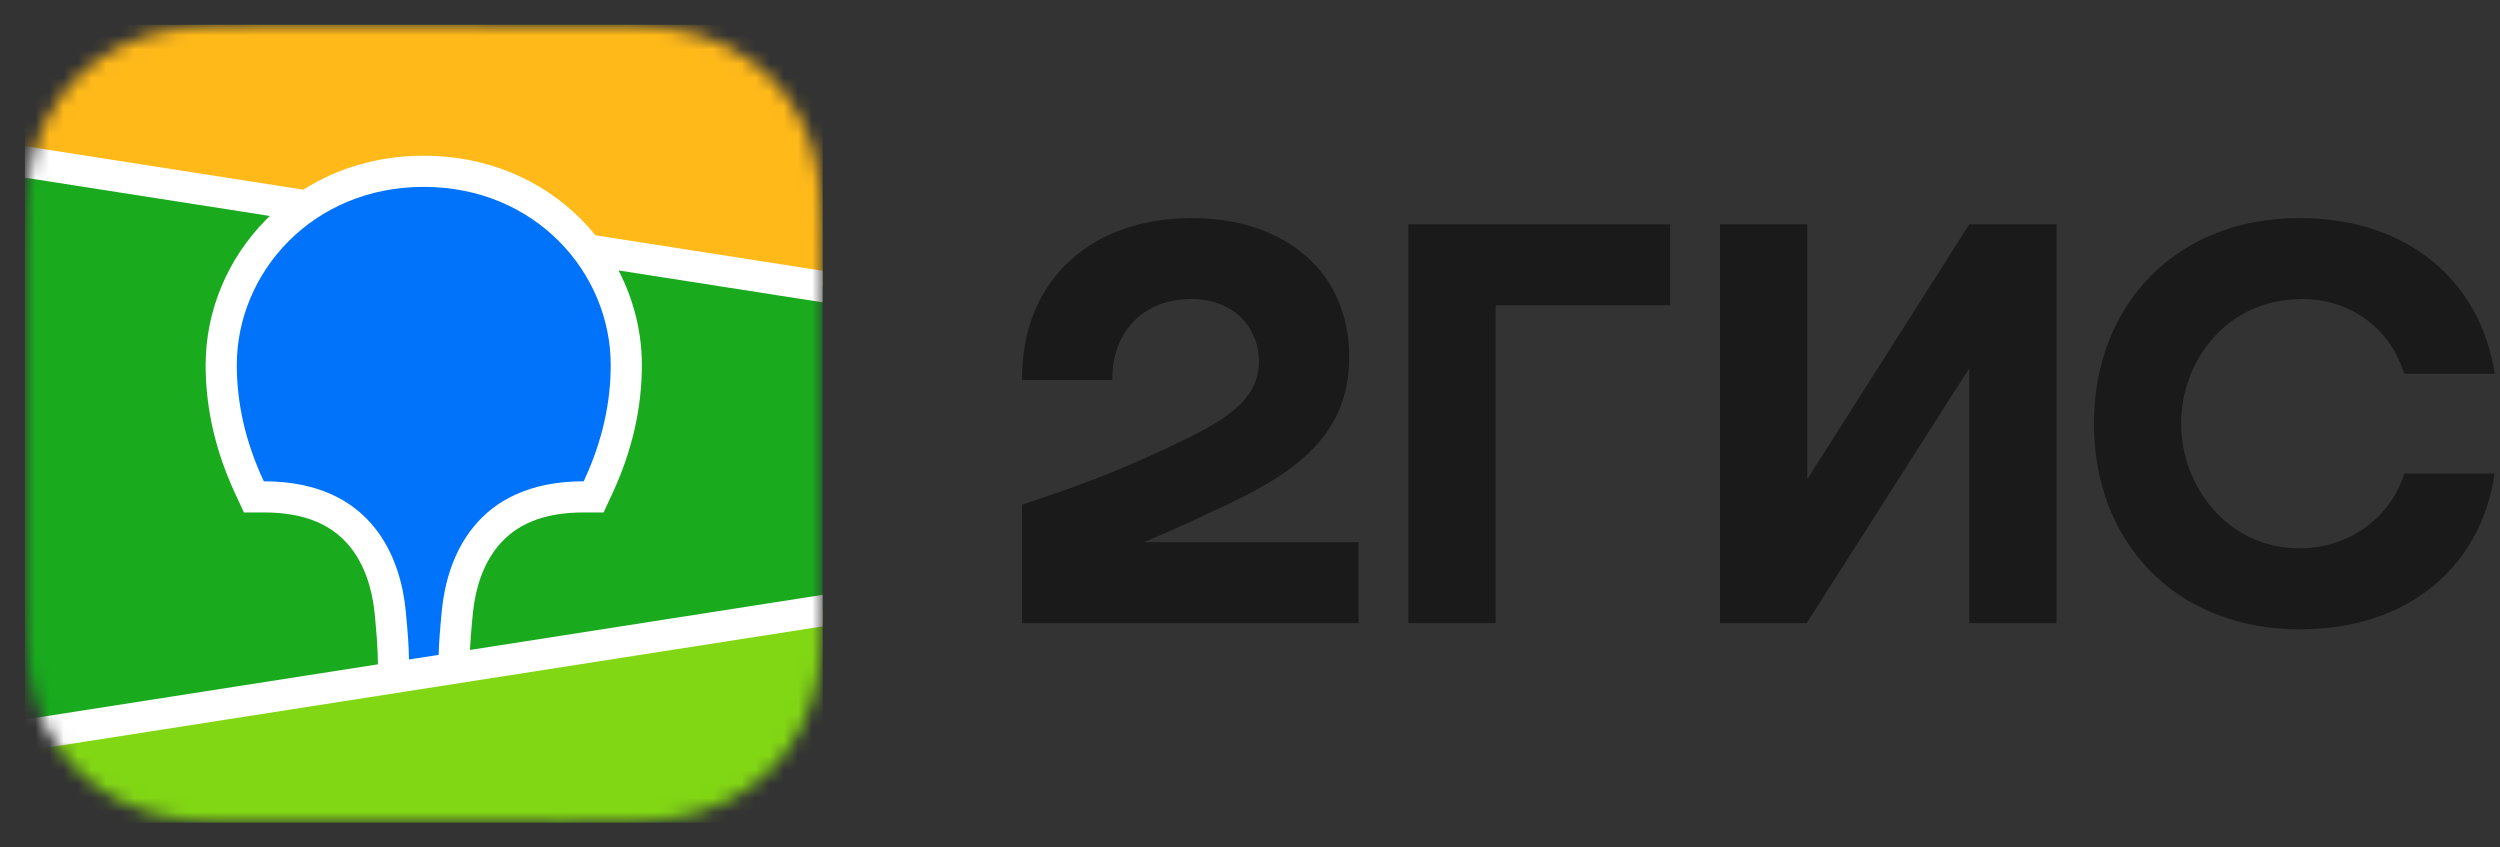
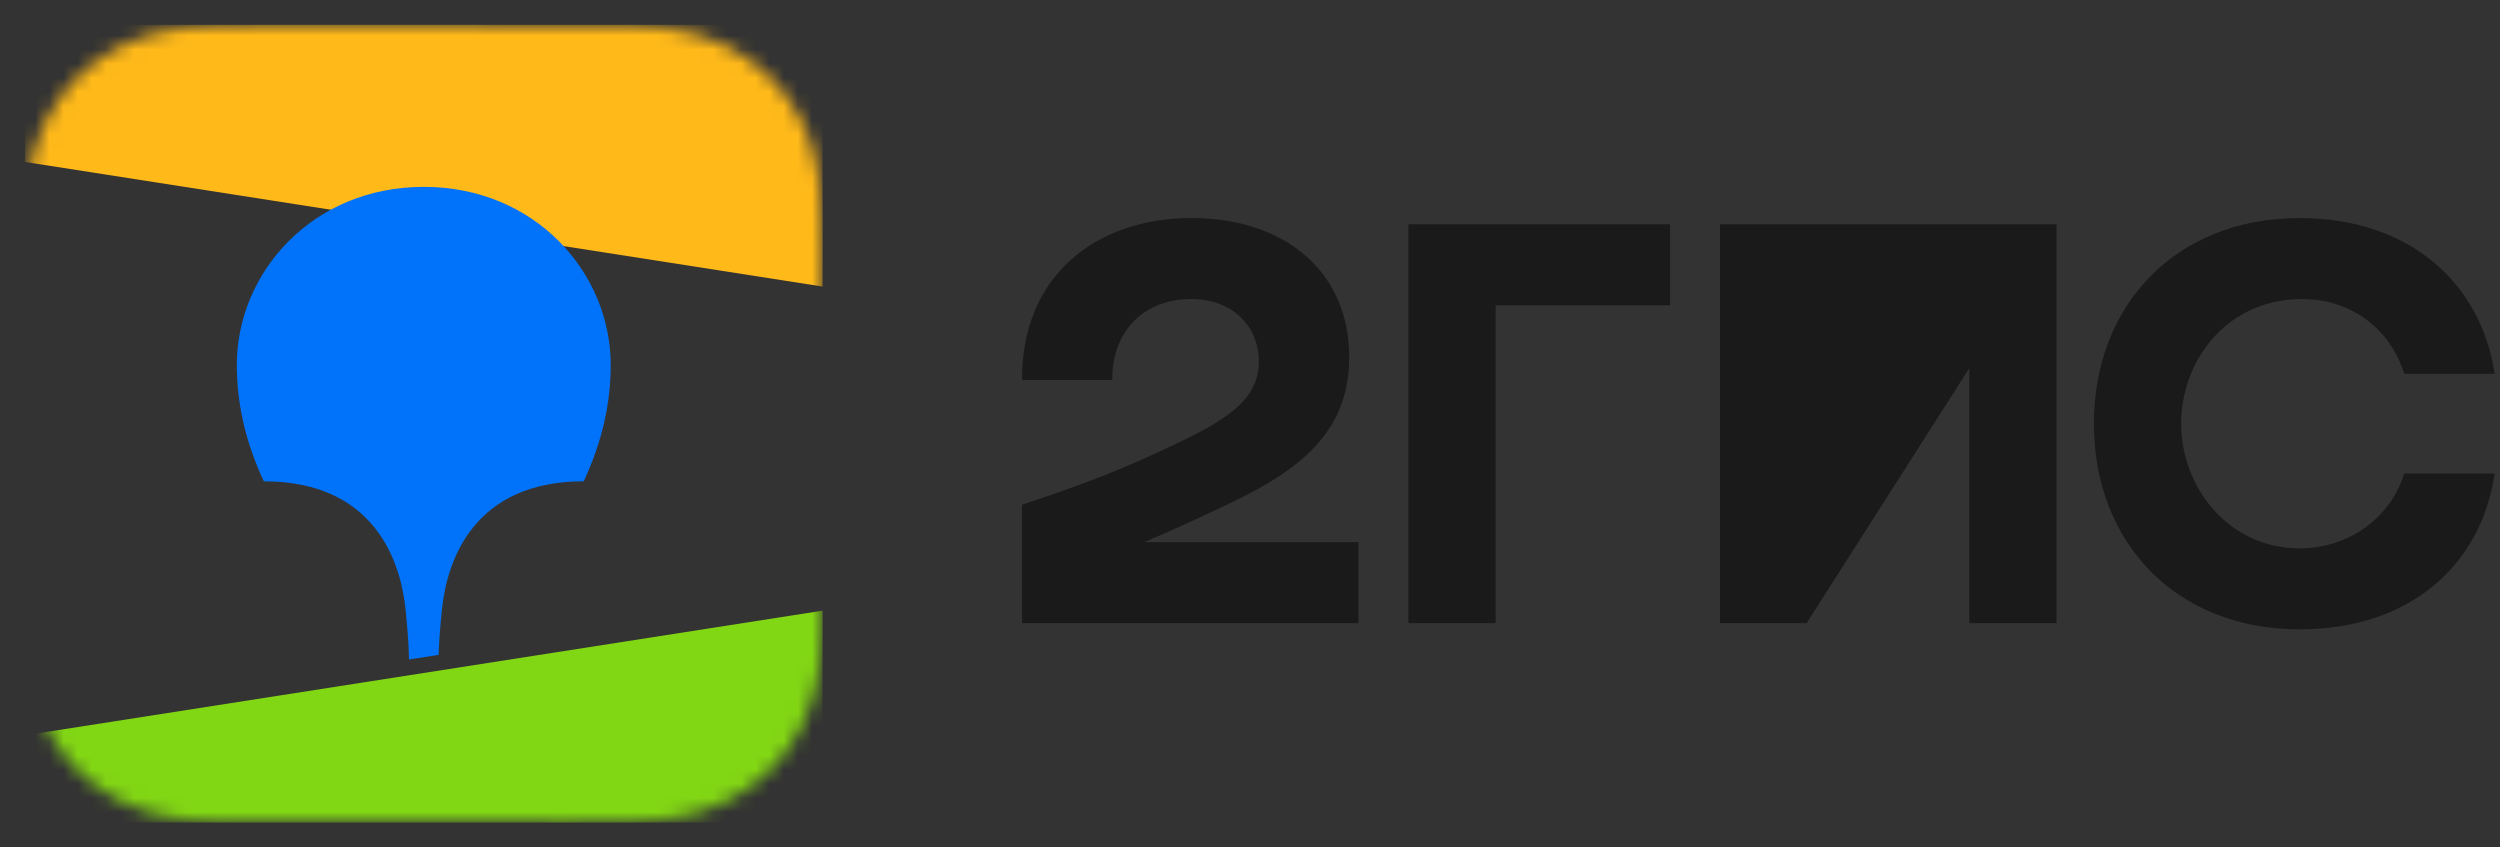
<svg xmlns="http://www.w3.org/2000/svg" width="177" height="60" viewBox="0 0 177 60" fill="none">
  <rect x="0" y="0" width="177" height="60" fill="#333333" stroke="none" />
  <path fill-rule="evenodd" clip-rule="evenodd" d="M18.118 0C17.527 0.004 16.786 0.012 15.779 0.024C14.171 0.067 12.951 0.164 11.756 0.376C10.3 0.635 8.981 1.06 7.721 1.695C6.439 2.339 5.266 3.181 4.248 4.188C3.232 5.192 2.378 6.353 1.724 7.624C1.081 8.873 0.65 10.18 0.386 11.626C0.171 12.81 0.073 14.014 0.031 15.587L0.016 16.243C0.012 16.468 0.009 16.701 0.007 16.946L0 18.37L8.75221e-05 41.657L0.004 42.672C0.008 43.319 0.016 43.875 0.031 44.41C0.073 45.982 0.171 47.186 0.386 48.368C0.65 49.816 1.081 51.123 1.724 52.372C2.379 53.642 3.231 54.802 4.249 55.808C5.268 56.815 6.441 57.658 7.722 58.302C8.981 58.936 10.3 59.361 11.757 59.62C12.843 59.812 13.949 59.91 15.331 59.958L16.366 59.983C16.904 59.991 17.699 59.995 19.287 60L41.807 59.996C42.404 59.992 43.125 59.985 44.227 59.971C45.835 59.929 47.054 59.832 48.25 59.619C49.706 59.361 51.025 58.936 52.285 58.301C53.565 57.657 54.739 56.814 55.757 55.808C56.775 54.801 57.628 53.64 58.281 52.371C58.925 51.124 59.356 49.815 59.619 48.367C59.814 47.292 59.914 46.195 59.962 44.827L59.975 44.408C59.984 44.088 59.99 43.76 59.995 43.409L60.005 40.649L60.004 17.822L59.995 16.587C59.99 16.236 59.984 15.907 59.975 15.586C59.932 14.02 59.834 12.812 59.618 11.627C59.356 10.18 58.925 8.873 58.28 7.623C57.628 6.355 56.775 5.193 55.756 4.187C54.74 3.182 53.567 2.339 52.284 1.694C51.025 1.06 49.706 0.635 48.249 0.376C47.163 0.183 46.056 0.085 44.675 0.038L43.487 0.011C43.392 0.009 43.289 0.008 43.177 0.007L18.118 0Z" fill="#1A1A1A" fill-opacity="0.01" />
  <path fill-rule="evenodd" clip-rule="evenodd" d="M15.801 1.79L18.217 1.766L43.352 1.775C43.733 1.779 43.97 1.784 44.207 1.79C45.453 1.824 46.71 1.896 47.942 2.115C49.193 2.337 50.357 2.7 51.492 3.272C52.609 3.834 53.631 4.567 54.517 5.444C55.403 6.319 56.145 7.329 56.713 8.433C57.293 9.557 57.659 10.707 57.883 11.944C58.105 13.162 58.179 14.405 58.212 15.637C58.228 16.202 58.235 16.767 58.238 17.334L58.241 18.34L58.242 40.651C58.242 41.322 58.242 41.993 58.238 42.666C58.235 43.231 58.228 43.797 58.212 44.362C58.179 45.593 58.105 46.836 57.883 48.053C57.659 49.29 57.293 50.441 56.713 51.565C56.145 52.669 55.403 53.679 54.517 54.554C53.631 55.43 52.609 56.165 51.492 56.726C50.357 57.298 49.193 57.661 47.942 57.883C46.71 58.102 45.453 58.175 44.207 58.208L40.453 58.237L16.656 58.223C16.275 58.219 16.038 58.215 15.801 58.208C14.555 58.175 13.298 58.102 12.066 57.883C10.815 57.661 9.652 57.298 8.516 56.726C7.399 56.165 6.377 55.43 5.491 54.554C4.605 53.679 3.863 52.669 3.294 51.565C2.715 50.441 2.349 49.29 2.124 48.053C1.902 46.836 1.83 45.593 1.796 44.362C1.78 43.797 1.773 43.231 1.771 42.666L1.766 41.658L1.766 19.348C1.766 18.677 1.766 18.004 1.771 17.334C1.773 16.767 1.78 16.202 1.796 15.637C1.83 14.405 1.902 13.162 2.124 11.944C2.349 10.707 2.715 9.557 3.294 8.433C3.863 7.329 4.605 6.319 5.491 5.444C6.377 4.567 7.399 3.834 8.516 3.272C9.652 2.7 10.815 2.337 12.066 2.115C13.298 1.896 14.555 1.824 15.801 1.79Z" fill="#1A1A1A" fill-opacity="0.01" />
  <mask id="mask0_360_104" style="mask-type:alpha" maskUnits="userSpaceOnUse" x="1" y="1" width="58" height="58">
    <path fill-rule="evenodd" clip-rule="evenodd" d="M15.8 1.787L18.215 1.762L43.35 1.771C43.731 1.775 43.968 1.78 44.205 1.787C45.451 1.82 46.708 1.893 47.94 2.112C49.191 2.333 50.355 2.696 51.49 3.268C52.607 3.83 53.629 4.564 54.515 5.44C55.401 6.315 56.143 7.325 56.711 8.429C57.291 9.553 57.657 10.704 57.882 11.94C58.103 13.158 58.177 14.401 58.21 15.633C58.226 16.198 58.233 16.764 58.236 17.33L58.239 18.337L58.24 40.647C58.24 41.318 58.24 41.989 58.236 42.662C58.233 43.227 58.226 43.793 58.21 44.358C58.177 45.589 58.103 46.832 57.882 48.05C57.657 49.286 57.291 50.438 56.711 51.561C56.143 52.665 55.401 53.675 54.515 54.55C53.629 55.426 52.607 56.161 51.49 56.722C50.355 57.294 49.191 57.657 47.94 57.879C46.708 58.098 45.451 58.171 44.205 58.204L40.451 58.233L16.654 58.219C16.273 58.215 16.036 58.211 15.8 58.204C14.553 58.171 13.296 58.098 12.064 57.879C10.813 57.657 9.65 57.294 8.514 56.722C7.397 56.161 6.375 55.426 5.489 54.55C4.603 53.675 3.861 52.665 3.292 51.561C2.714 50.438 2.347 49.286 2.122 48.05C1.9 46.832 1.828 45.589 1.794 44.358C1.778 43.793 1.772 43.227 1.769 42.662L1.764 41.654L1.764 19.344C1.764 18.673 1.764 18 1.769 17.33C1.772 16.764 1.778 16.198 1.794 15.633C1.828 14.401 1.9 13.158 2.122 11.94C2.347 10.704 2.714 9.553 3.292 8.429C3.861 7.325 4.603 6.315 5.489 5.44C6.375 4.564 7.397 3.83 8.514 3.268C9.65 2.696 10.813 2.333 12.064 2.112C13.296 1.893 14.553 1.82 15.8 1.787Z" fill="white" />
  </mask>
  <g mask="url(#mask0_360_104)">
-     <path d="M58.24 1.758H1.764V58.234H58.24V1.758Z" fill="#19AA1E" />
    <path fill-rule="evenodd" clip-rule="evenodd" d="M1.764 1.758H58.24V20.289L1.764 11.465V1.758Z" fill="#FFB919" />
    <path fill-rule="evenodd" clip-rule="evenodd" d="M1.764 52.059L58.24 43.234V58.236H1.764V52.059Z" fill="#82D714" />
-     <path fill-rule="evenodd" clip-rule="evenodd" d="M1.764 10.348L21.477 13.428C23.931 11.874 26.851 11.023 30.002 11.023C34.366 11.023 38.286 12.657 41.141 15.526C41.501 15.888 41.841 16.266 42.159 16.659L58.24 19.172V21.405L43.792 19.147C44.865 21.207 45.444 23.502 45.444 25.844C45.444 28.87 44.767 31.887 43.369 34.916L43.326 35.007L42.732 36.281H41.327C38.426 36.281 36.501 37.148 35.243 38.687C34.255 39.894 33.684 41.522 33.492 43.298L33.486 43.354L33.458 43.638L33.446 43.761L33.423 44.002C33.349 44.796 33.3 45.468 33.275 46.016L58.24 42.115V44.348L1.764 53.173V50.94L26.756 47.035L26.745 46.533L26.742 46.392L26.74 46.319L26.736 46.208C26.714 45.6 26.658 44.821 26.569 43.876L26.552 43.697L26.521 43.387C26.342 41.602 25.779 39.953 24.794 38.727C23.549 37.179 21.642 36.298 18.764 36.281L18.677 36.281H17.272L16.677 35.007C15.249 31.948 14.559 28.901 14.559 25.844C14.559 22.001 16.118 18.284 18.863 15.526C18.942 15.446 19.022 15.367 19.103 15.29L1.764 12.58V10.348Z" fill="white" />
    <path fill-rule="evenodd" clip-rule="evenodd" d="M30.002 13.23C37.887 13.23 43.239 19.299 43.239 25.846C43.239 28.474 42.665 31.209 41.327 34.076C33.569 34.076 31.654 39.632 31.292 43.128L31.269 43.361C31.146 44.609 31.075 45.61 31.056 46.365L28.954 46.693L28.954 46.625C28.946 45.834 28.871 44.724 28.729 43.296L28.723 43.233C28.389 39.745 26.514 34.076 18.677 34.076C17.339 31.209 16.766 28.474 16.766 25.846C16.766 19.299 22.118 13.23 30.002 13.23Z" fill="#0073FA" />
  </g>
-   <path fill-rule="evenodd" clip-rule="evenodd" d="M84.361 15.438C77.478 15.438 72.316 19.629 72.36 26.909H78.757C78.669 23.997 80.522 21.173 84.361 21.173C87.273 21.173 89.126 23.115 89.126 25.585C89.126 28.145 87.096 29.556 83.831 31.145C79.552 33.219 76.993 34.189 72.36 35.734V44.117H96.186V38.381H81.008C83.219 37.459 85.372 36.447 87.317 35.513C92.479 33.042 95.524 30.262 95.524 25.277C95.524 19.276 91.023 15.438 84.361 15.438ZM105.892 21.615H118.246V15.879H99.715V44.117H105.892V21.615ZM127.953 15.879H121.776V44.117H127.909L139.425 26.071V44.117H145.602V15.879H139.425L127.953 33.925V15.879ZM176.62 33.528H170.222C169.251 36.66 166.295 38.822 162.81 38.822C157.736 38.822 154.426 34.454 154.426 29.998C154.426 25.541 157.647 21.173 162.986 21.173C166.516 21.173 169.251 23.335 170.222 26.468H176.62C175.693 20.159 170.707 15.438 162.81 15.438C154.073 15.438 148.249 21.57 148.249 29.998C148.249 38.425 154.073 44.558 162.81 44.558C170.707 44.558 175.693 39.925 176.62 33.528Z" fill="#1A1A1A" />
+   <path fill-rule="evenodd" clip-rule="evenodd" d="M84.361 15.438C77.478 15.438 72.316 19.629 72.36 26.909H78.757C78.669 23.997 80.522 21.173 84.361 21.173C87.273 21.173 89.126 23.115 89.126 25.585C89.126 28.145 87.096 29.556 83.831 31.145C79.552 33.219 76.993 34.189 72.36 35.734V44.117H96.186V38.381H81.008C83.219 37.459 85.372 36.447 87.317 35.513C92.479 33.042 95.524 30.262 95.524 25.277C95.524 19.276 91.023 15.438 84.361 15.438ZM105.892 21.615H118.246V15.879H99.715V44.117H105.892V21.615ZM127.953 15.879H121.776V44.117H127.909L139.425 26.071V44.117H145.602V15.879H139.425V15.879ZM176.62 33.528H170.222C169.251 36.66 166.295 38.822 162.81 38.822C157.736 38.822 154.426 34.454 154.426 29.998C154.426 25.541 157.647 21.173 162.986 21.173C166.516 21.173 169.251 23.335 170.222 26.468H176.62C175.693 20.159 170.707 15.438 162.81 15.438C154.073 15.438 148.249 21.57 148.249 29.998C148.249 38.425 154.073 44.558 162.81 44.558C170.707 44.558 175.693 39.925 176.62 33.528Z" fill="#1A1A1A" />
</svg>